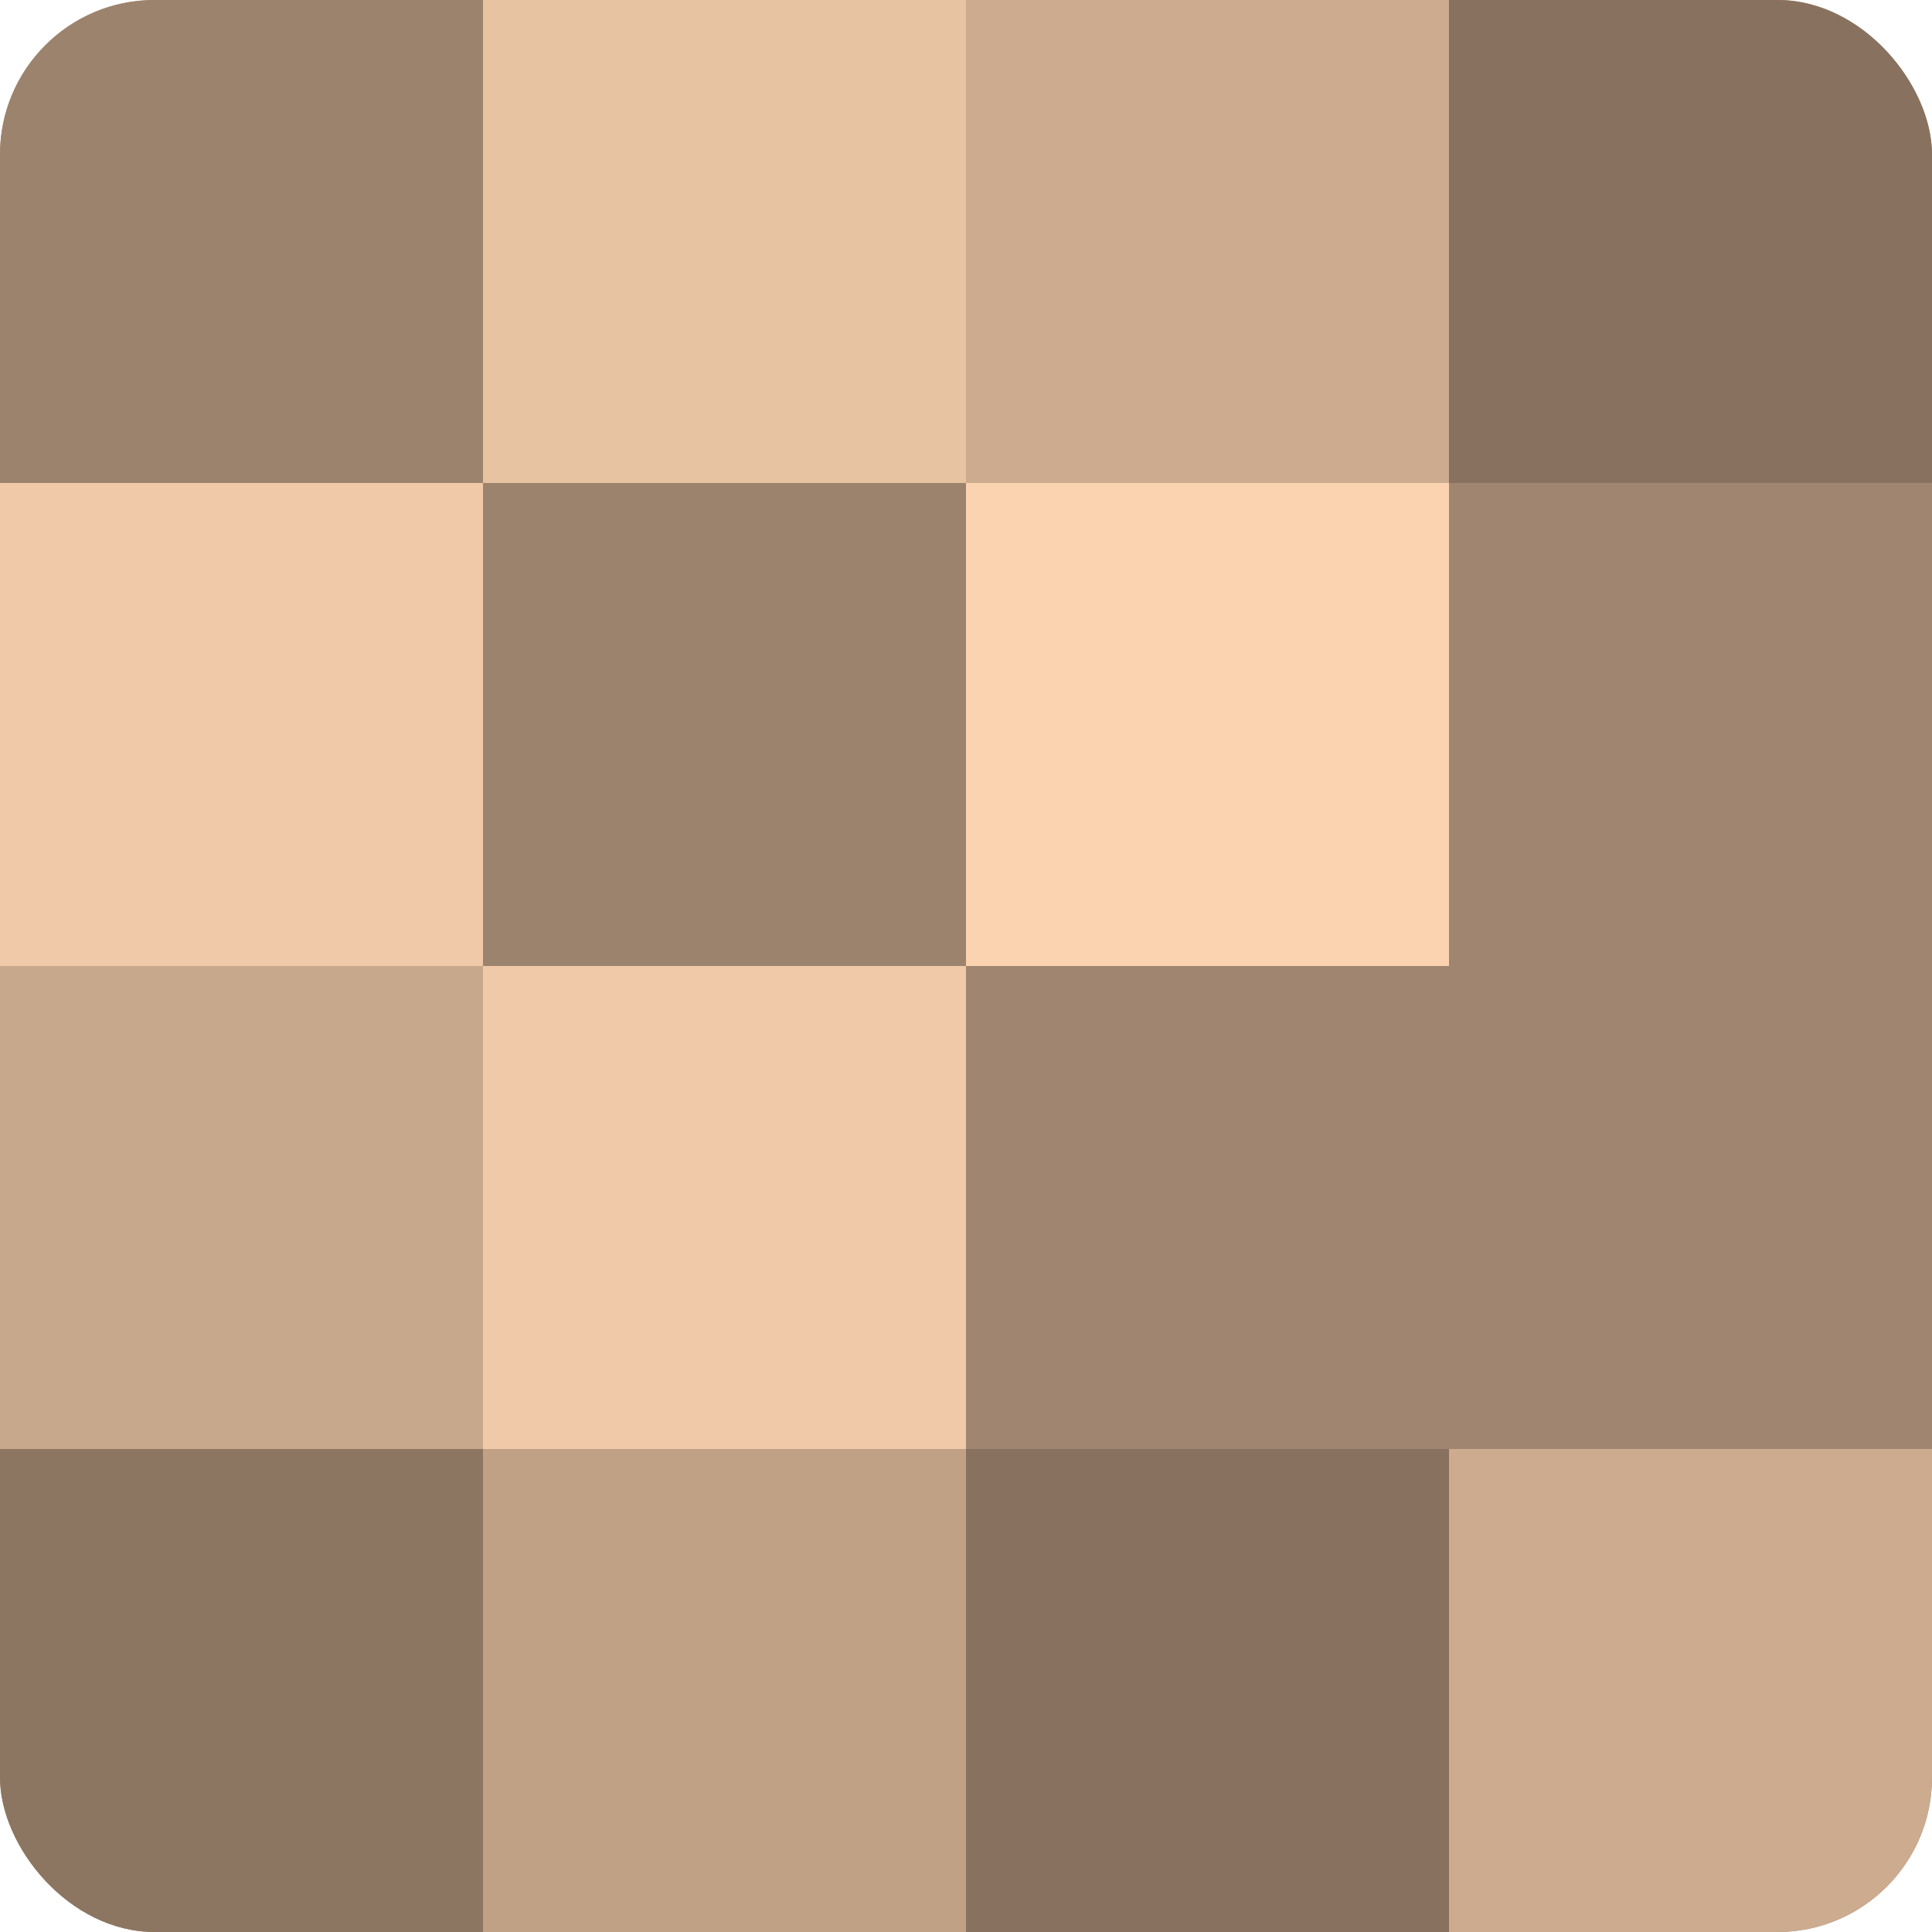
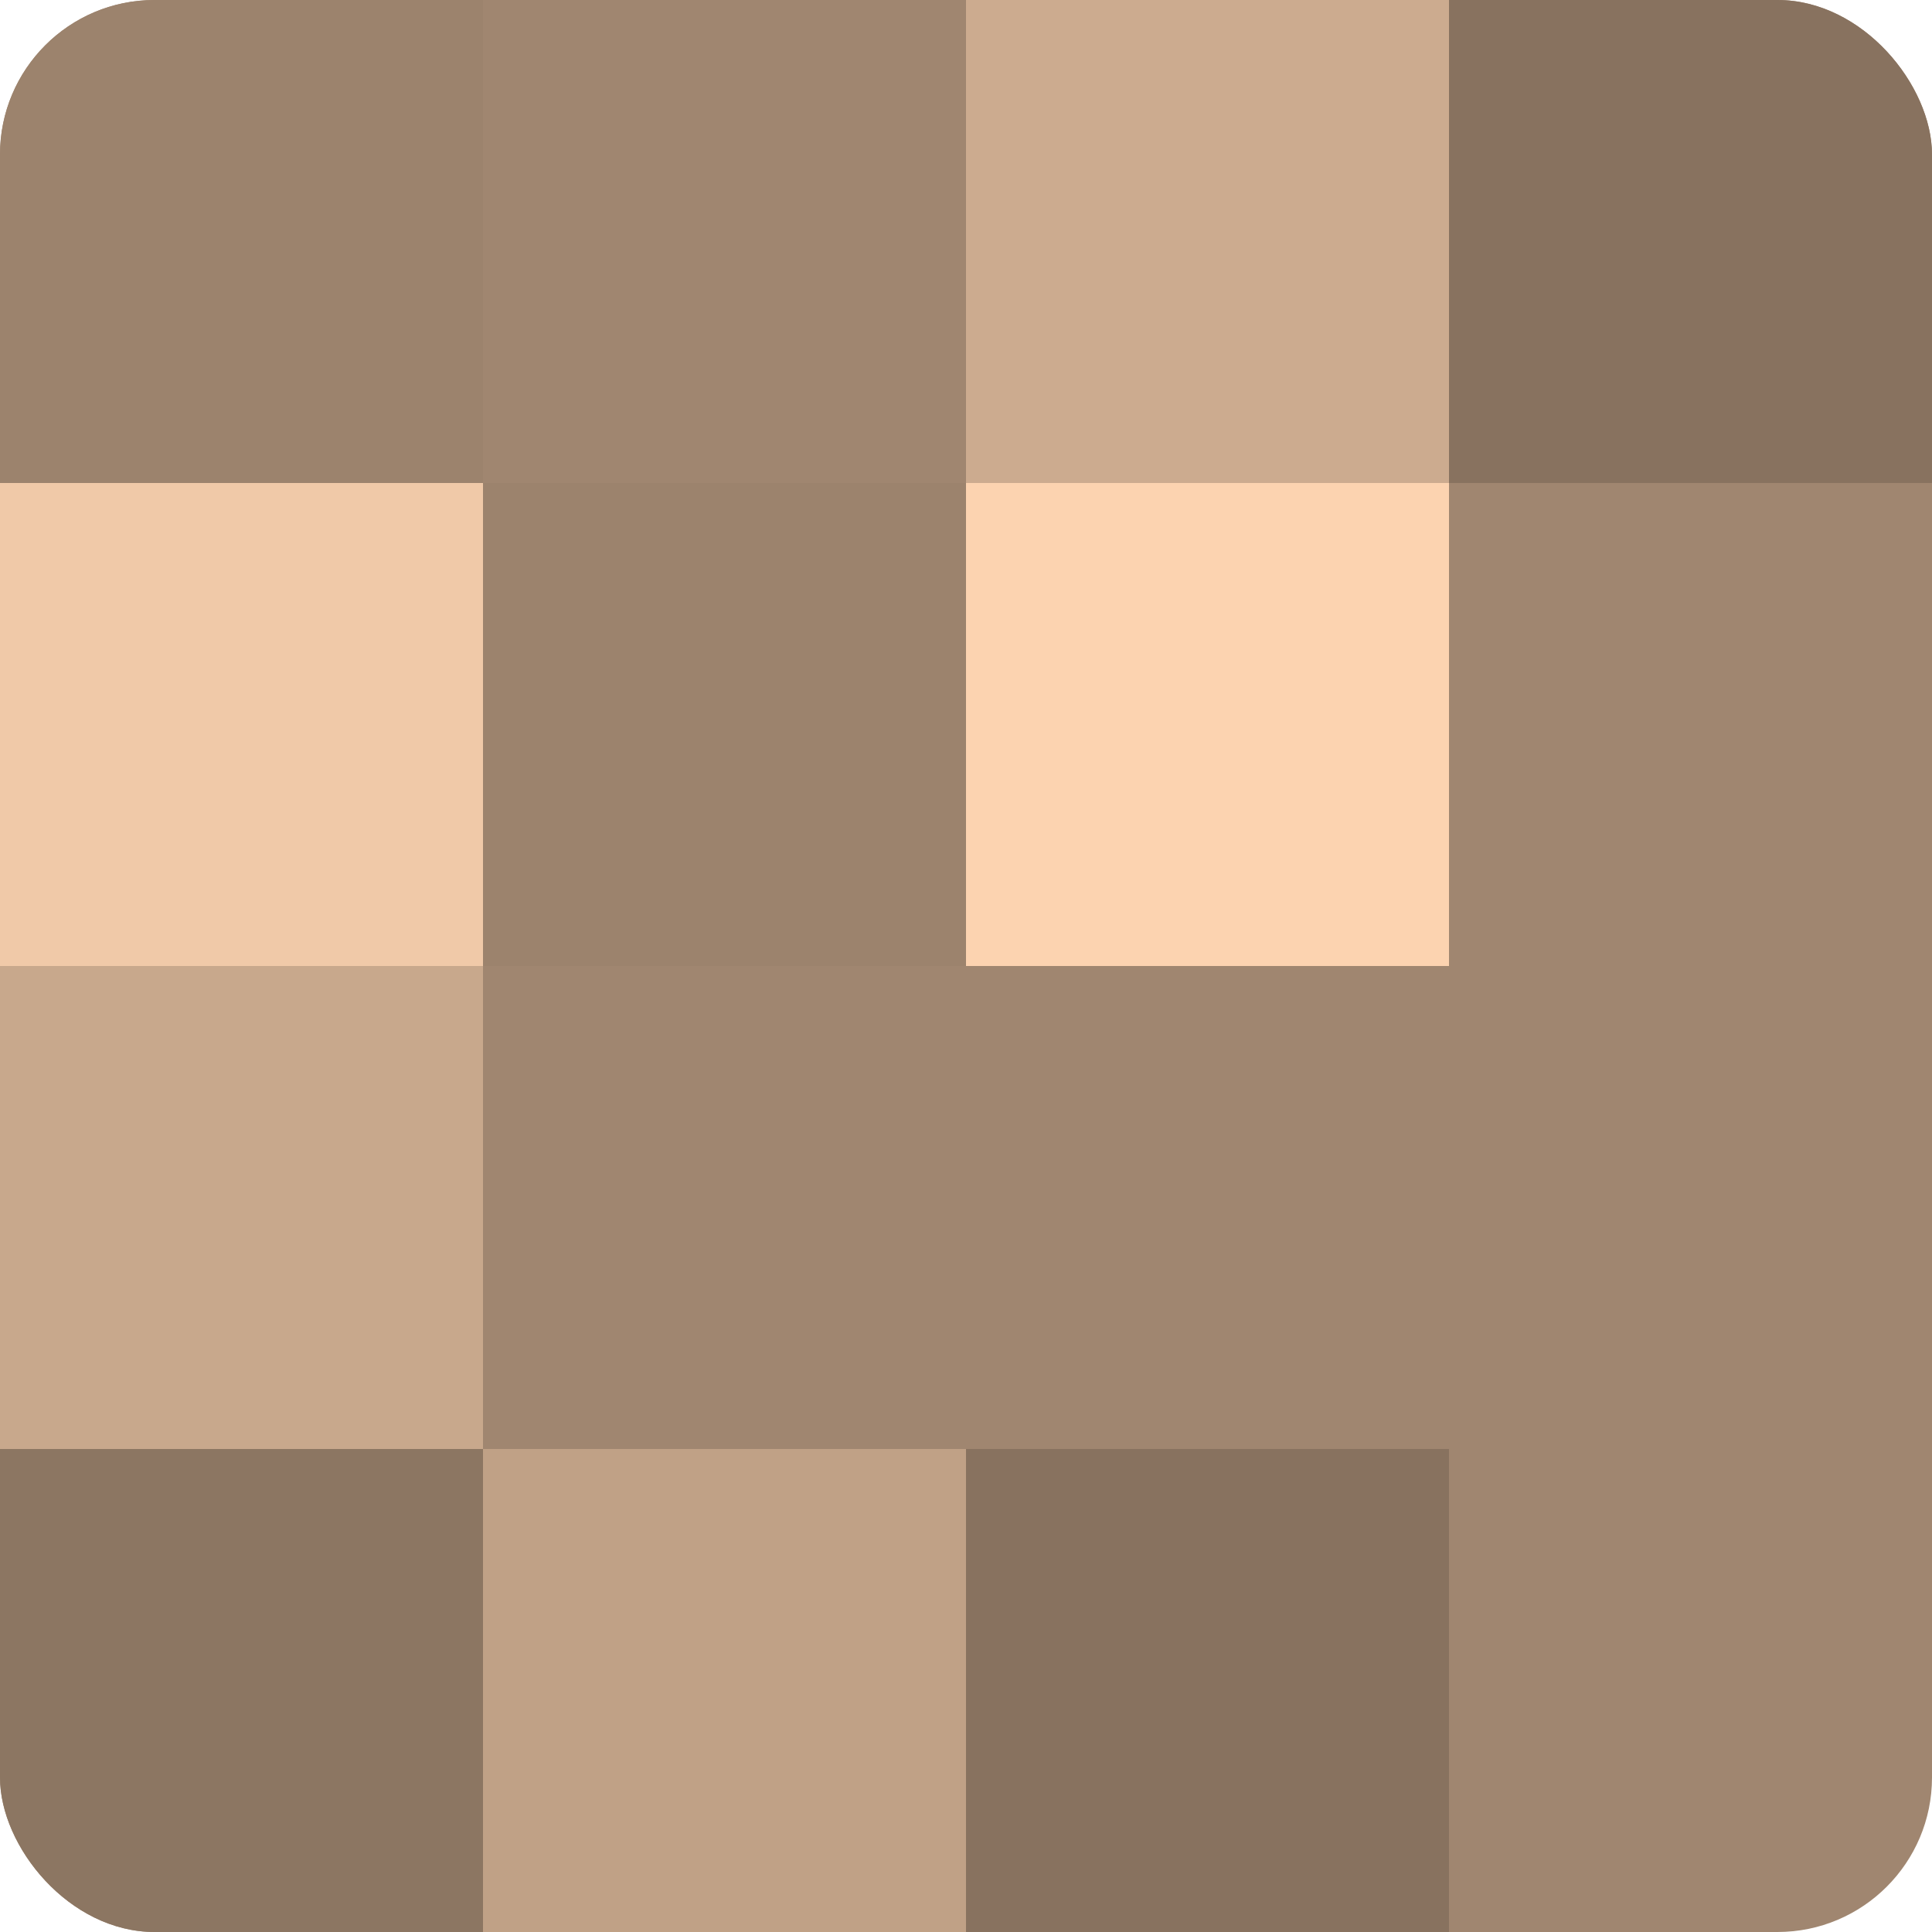
<svg xmlns="http://www.w3.org/2000/svg" width="60" height="60" viewBox="0 0 100 100" preserveAspectRatio="xMidYMid meet">
  <defs>
    <clipPath id="c" width="100" height="100">
      <rect width="100" height="100" rx="8" ry="8" />
    </clipPath>
  </defs>
  <g clip-path="url(#c)">
    <rect width="100" height="100" fill="#a08670" />
    <rect width="25" height="25" fill="#9c836d" />
    <rect y="25" width="25" height="25" fill="#f0c9a8" />
    <rect y="50" width="25" height="25" fill="#c8a88c" />
    <rect y="75" width="25" height="25" fill="#8c7662" />
-     <rect x="25" width="25" height="25" fill="#e8c3a2" />
    <rect x="25" y="25" width="25" height="25" fill="#9c836d" />
-     <rect x="25" y="50" width="25" height="25" fill="#f0c9a8" />
    <rect x="25" y="75" width="25" height="25" fill="#c0a186" />
    <rect x="50" width="25" height="25" fill="#ccab8f" />
    <rect x="50" y="25" width="25" height="25" fill="#fcd3b0" />
-     <rect x="50" y="50" width="25" height="25" fill="#a08670" />
    <rect x="50" y="75" width="25" height="25" fill="#88725f" />
    <rect x="75" width="25" height="25" fill="#88725f" />
    <rect x="75" y="25" width="25" height="25" fill="#a08670" />
    <rect x="75" y="50" width="25" height="25" fill="#a08670" />
-     <rect x="75" y="75" width="25" height="25" fill="#ccab8f" />
  </g>
</svg>